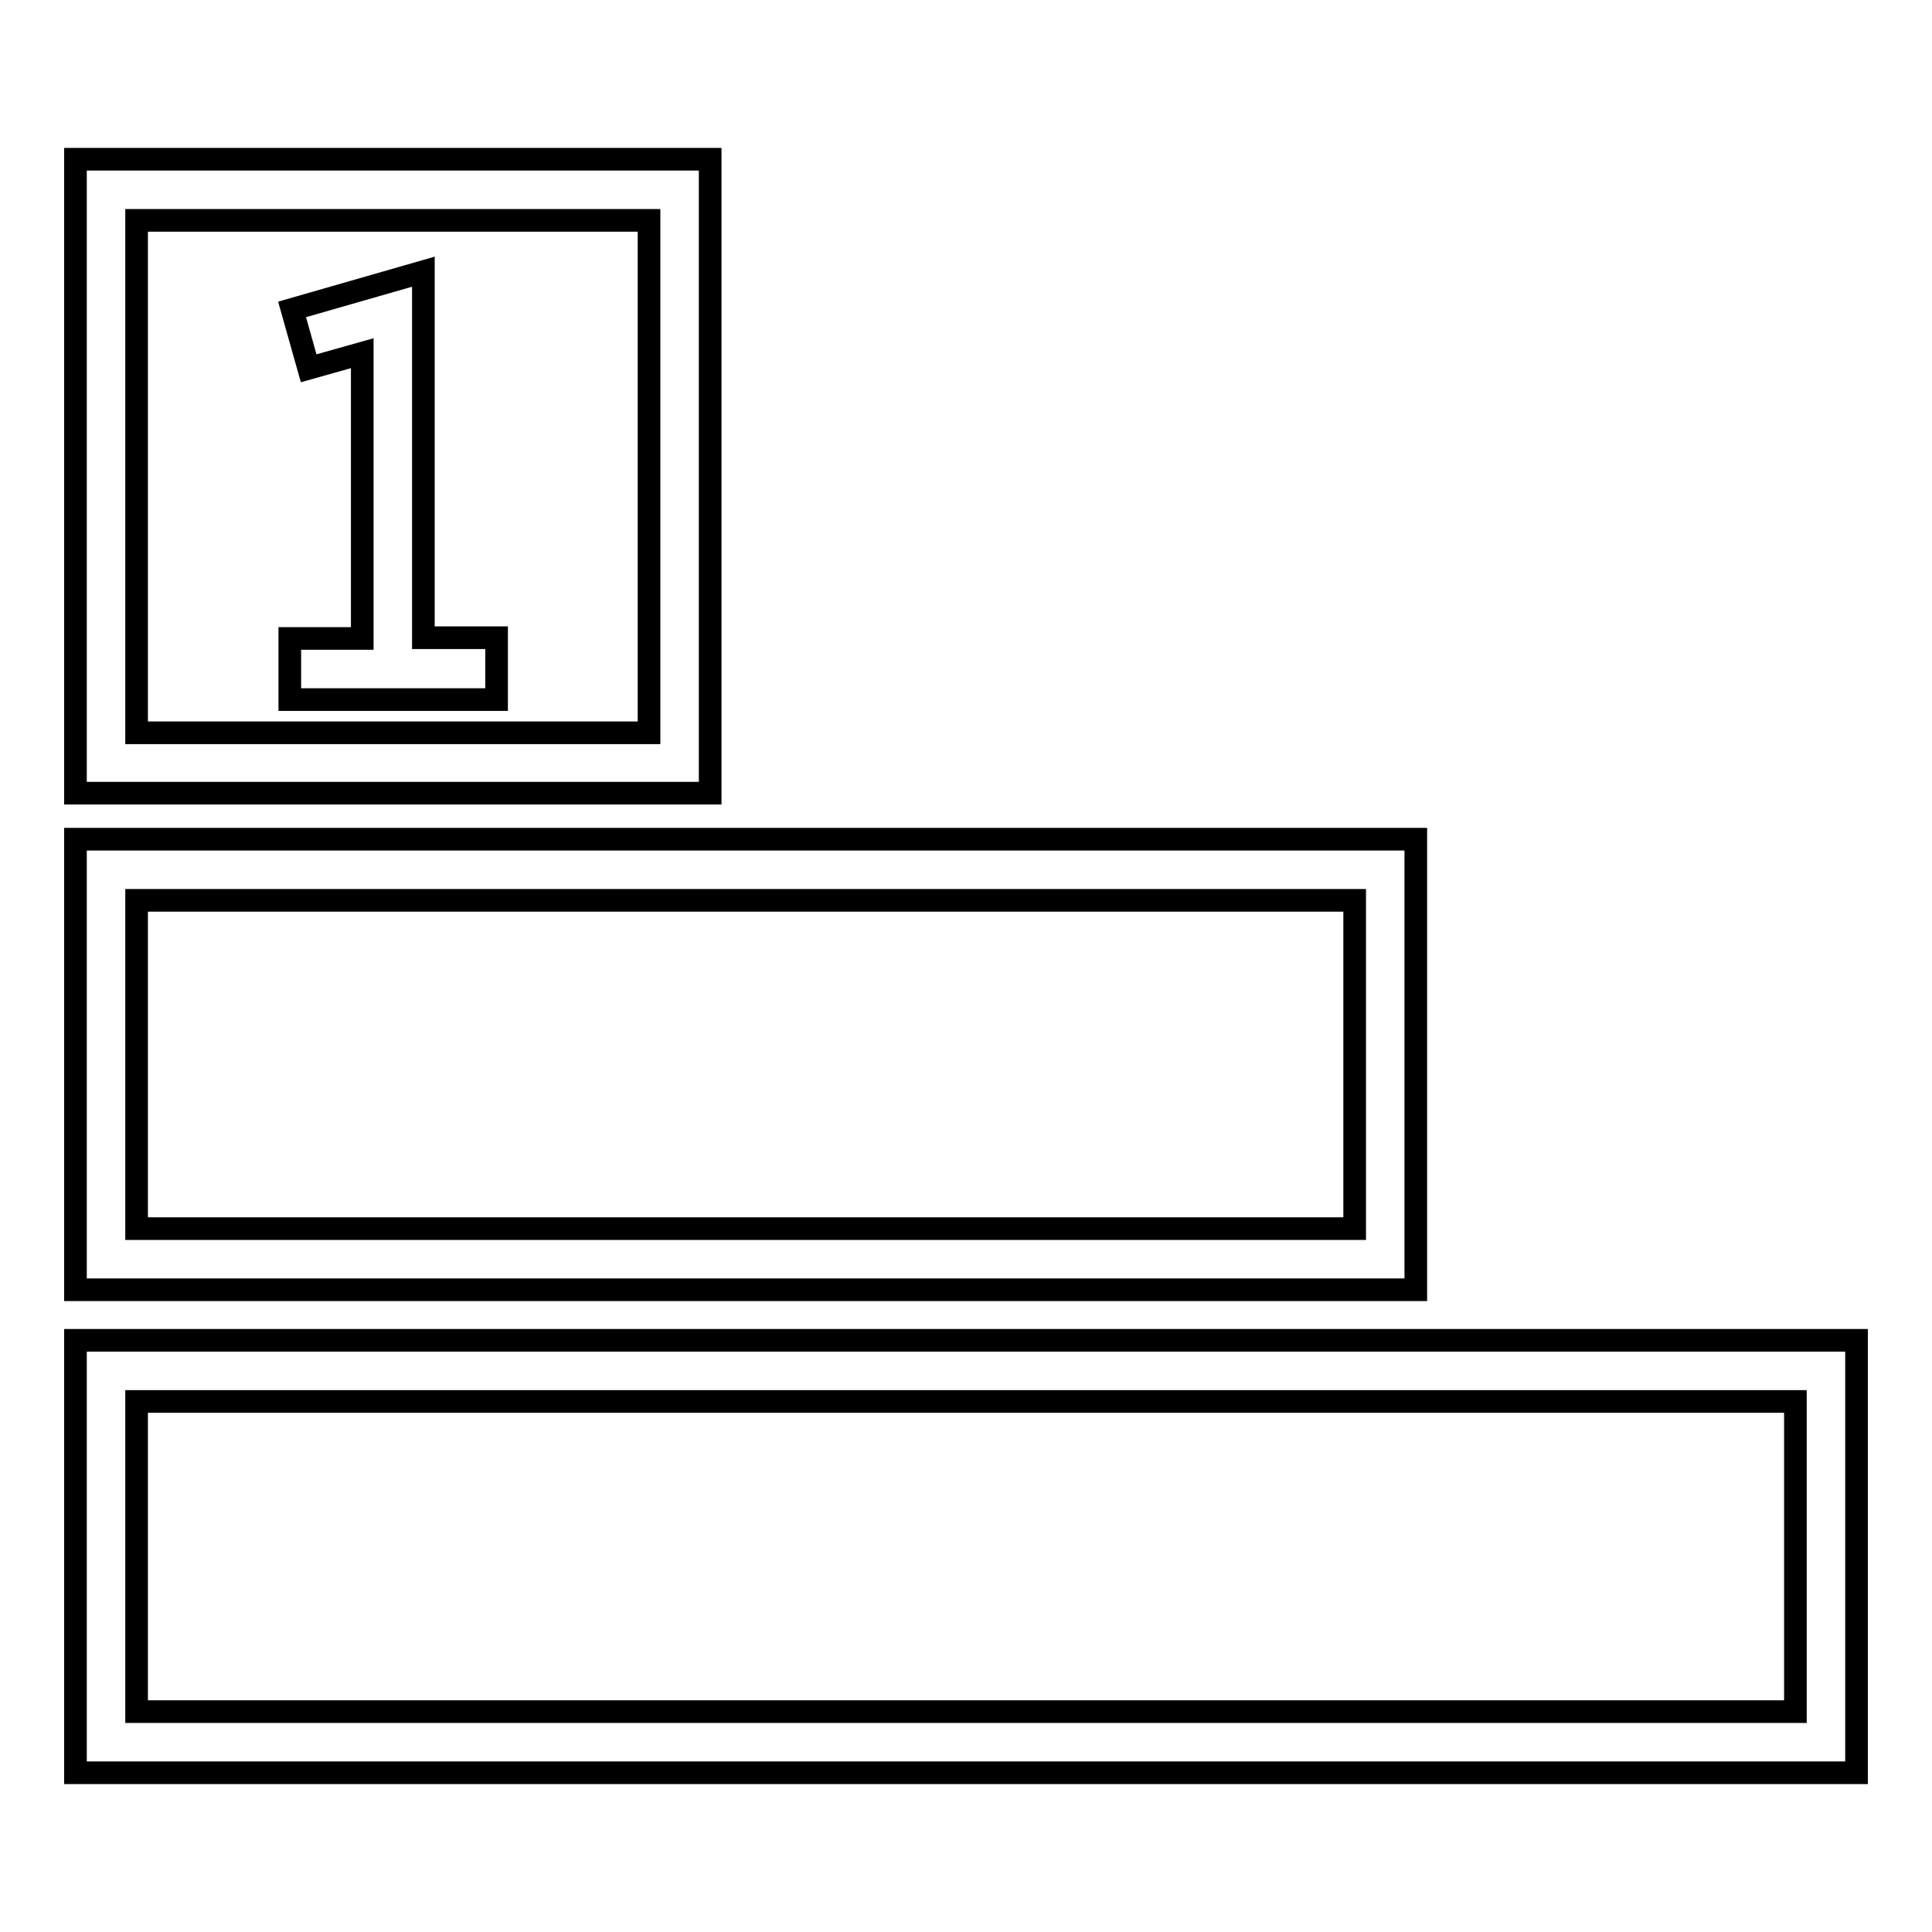
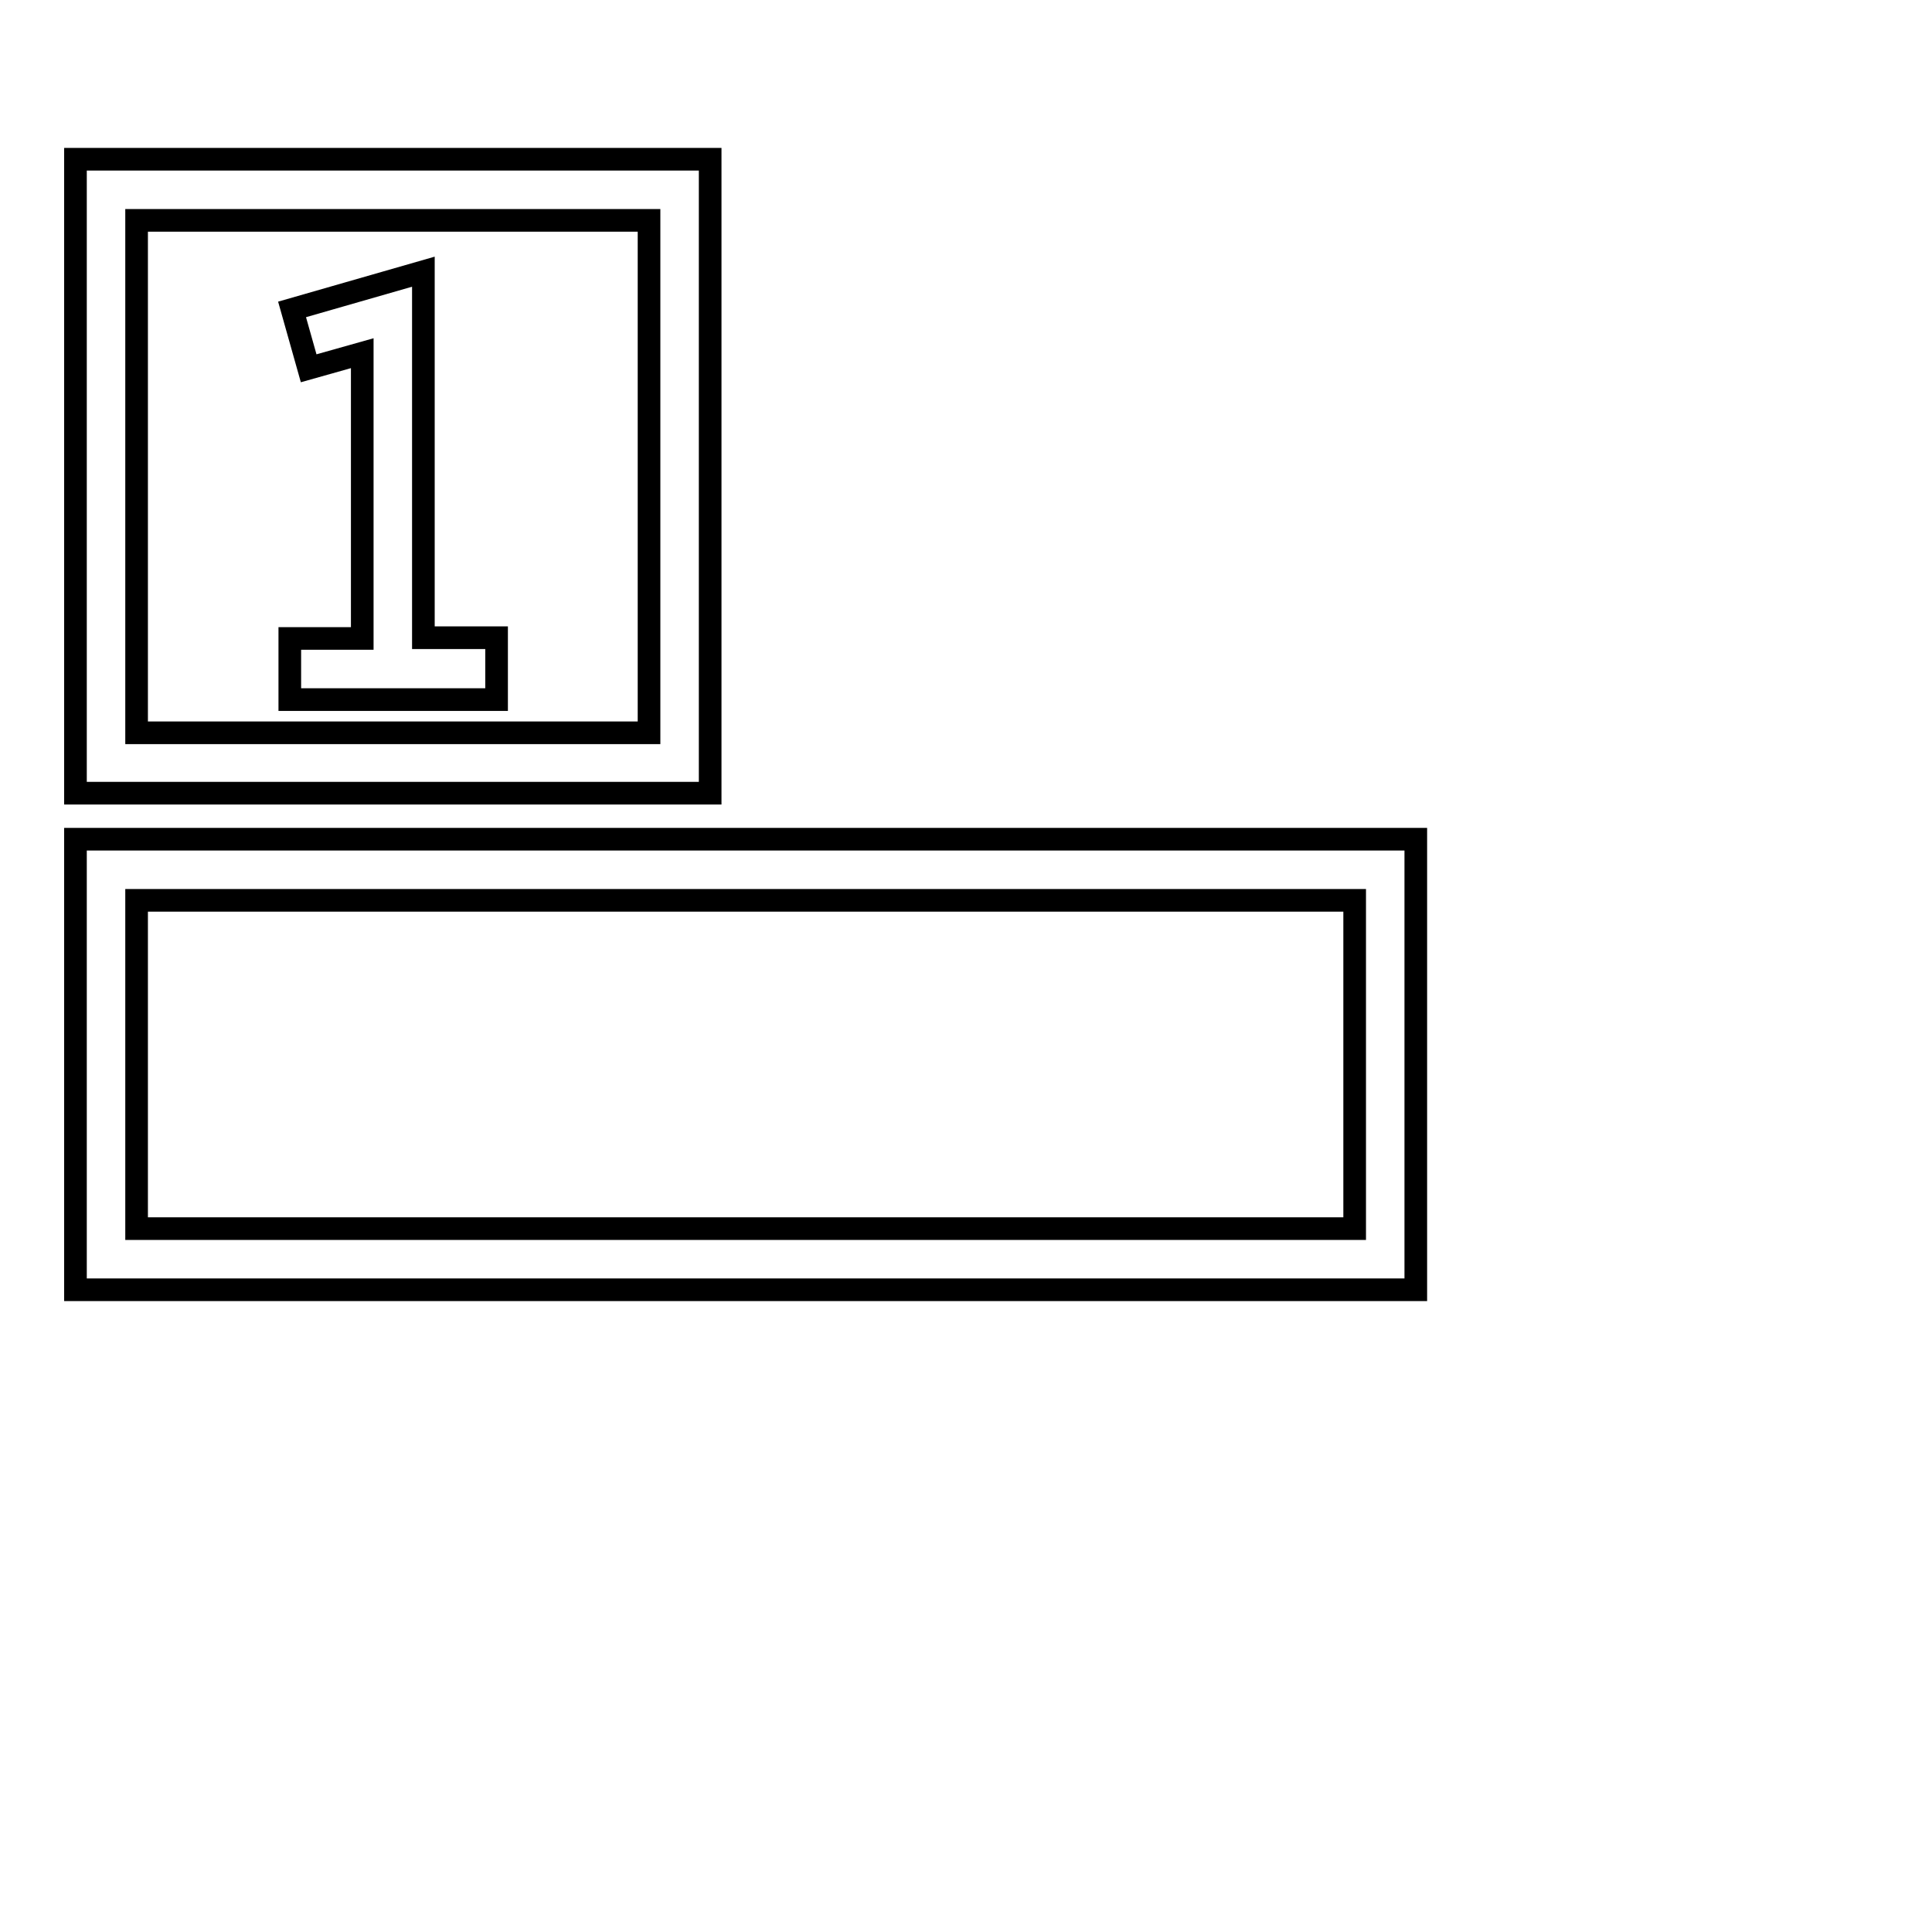
<svg xmlns="http://www.w3.org/2000/svg" version="1.1" x="0px" y="0px" viewBox="0 0 256 256" enable-background="new 0 0 256 256" xml:space="preserve">
  <g>
    <g>
      <path stroke-width="3" fill-opacity="0" stroke="#000000" d="M94.1,21.1H10v84h84.1V21.1z M86,97.1H18.1V29.2H86V97.1z" />
-       <path stroke-width="3" fill-opacity="0" stroke="#000000" d="M10,177.6v57.3h236v-57.3H10z M237.9,226.8H18.1v-41.1h219.8V226.8L237.9,226.8z" />
      <path stroke-width="3" fill-opacity="0" stroke="#000000" d="M187.6,111.2H10v59.7h177.6V111.2z M179.5,162.8H18.1v-43.5h161.4V162.8L179.5,162.8z" />
      <path stroke-width="3" fill-opacity="0" stroke="#000000" d="M65.8,84.5h-9.7V36l-17.4,5l2.2,7.8l7.1-2v37.8h-9.6v8.1h27.4V84.5z" />
    </g>
  </g>
</svg>